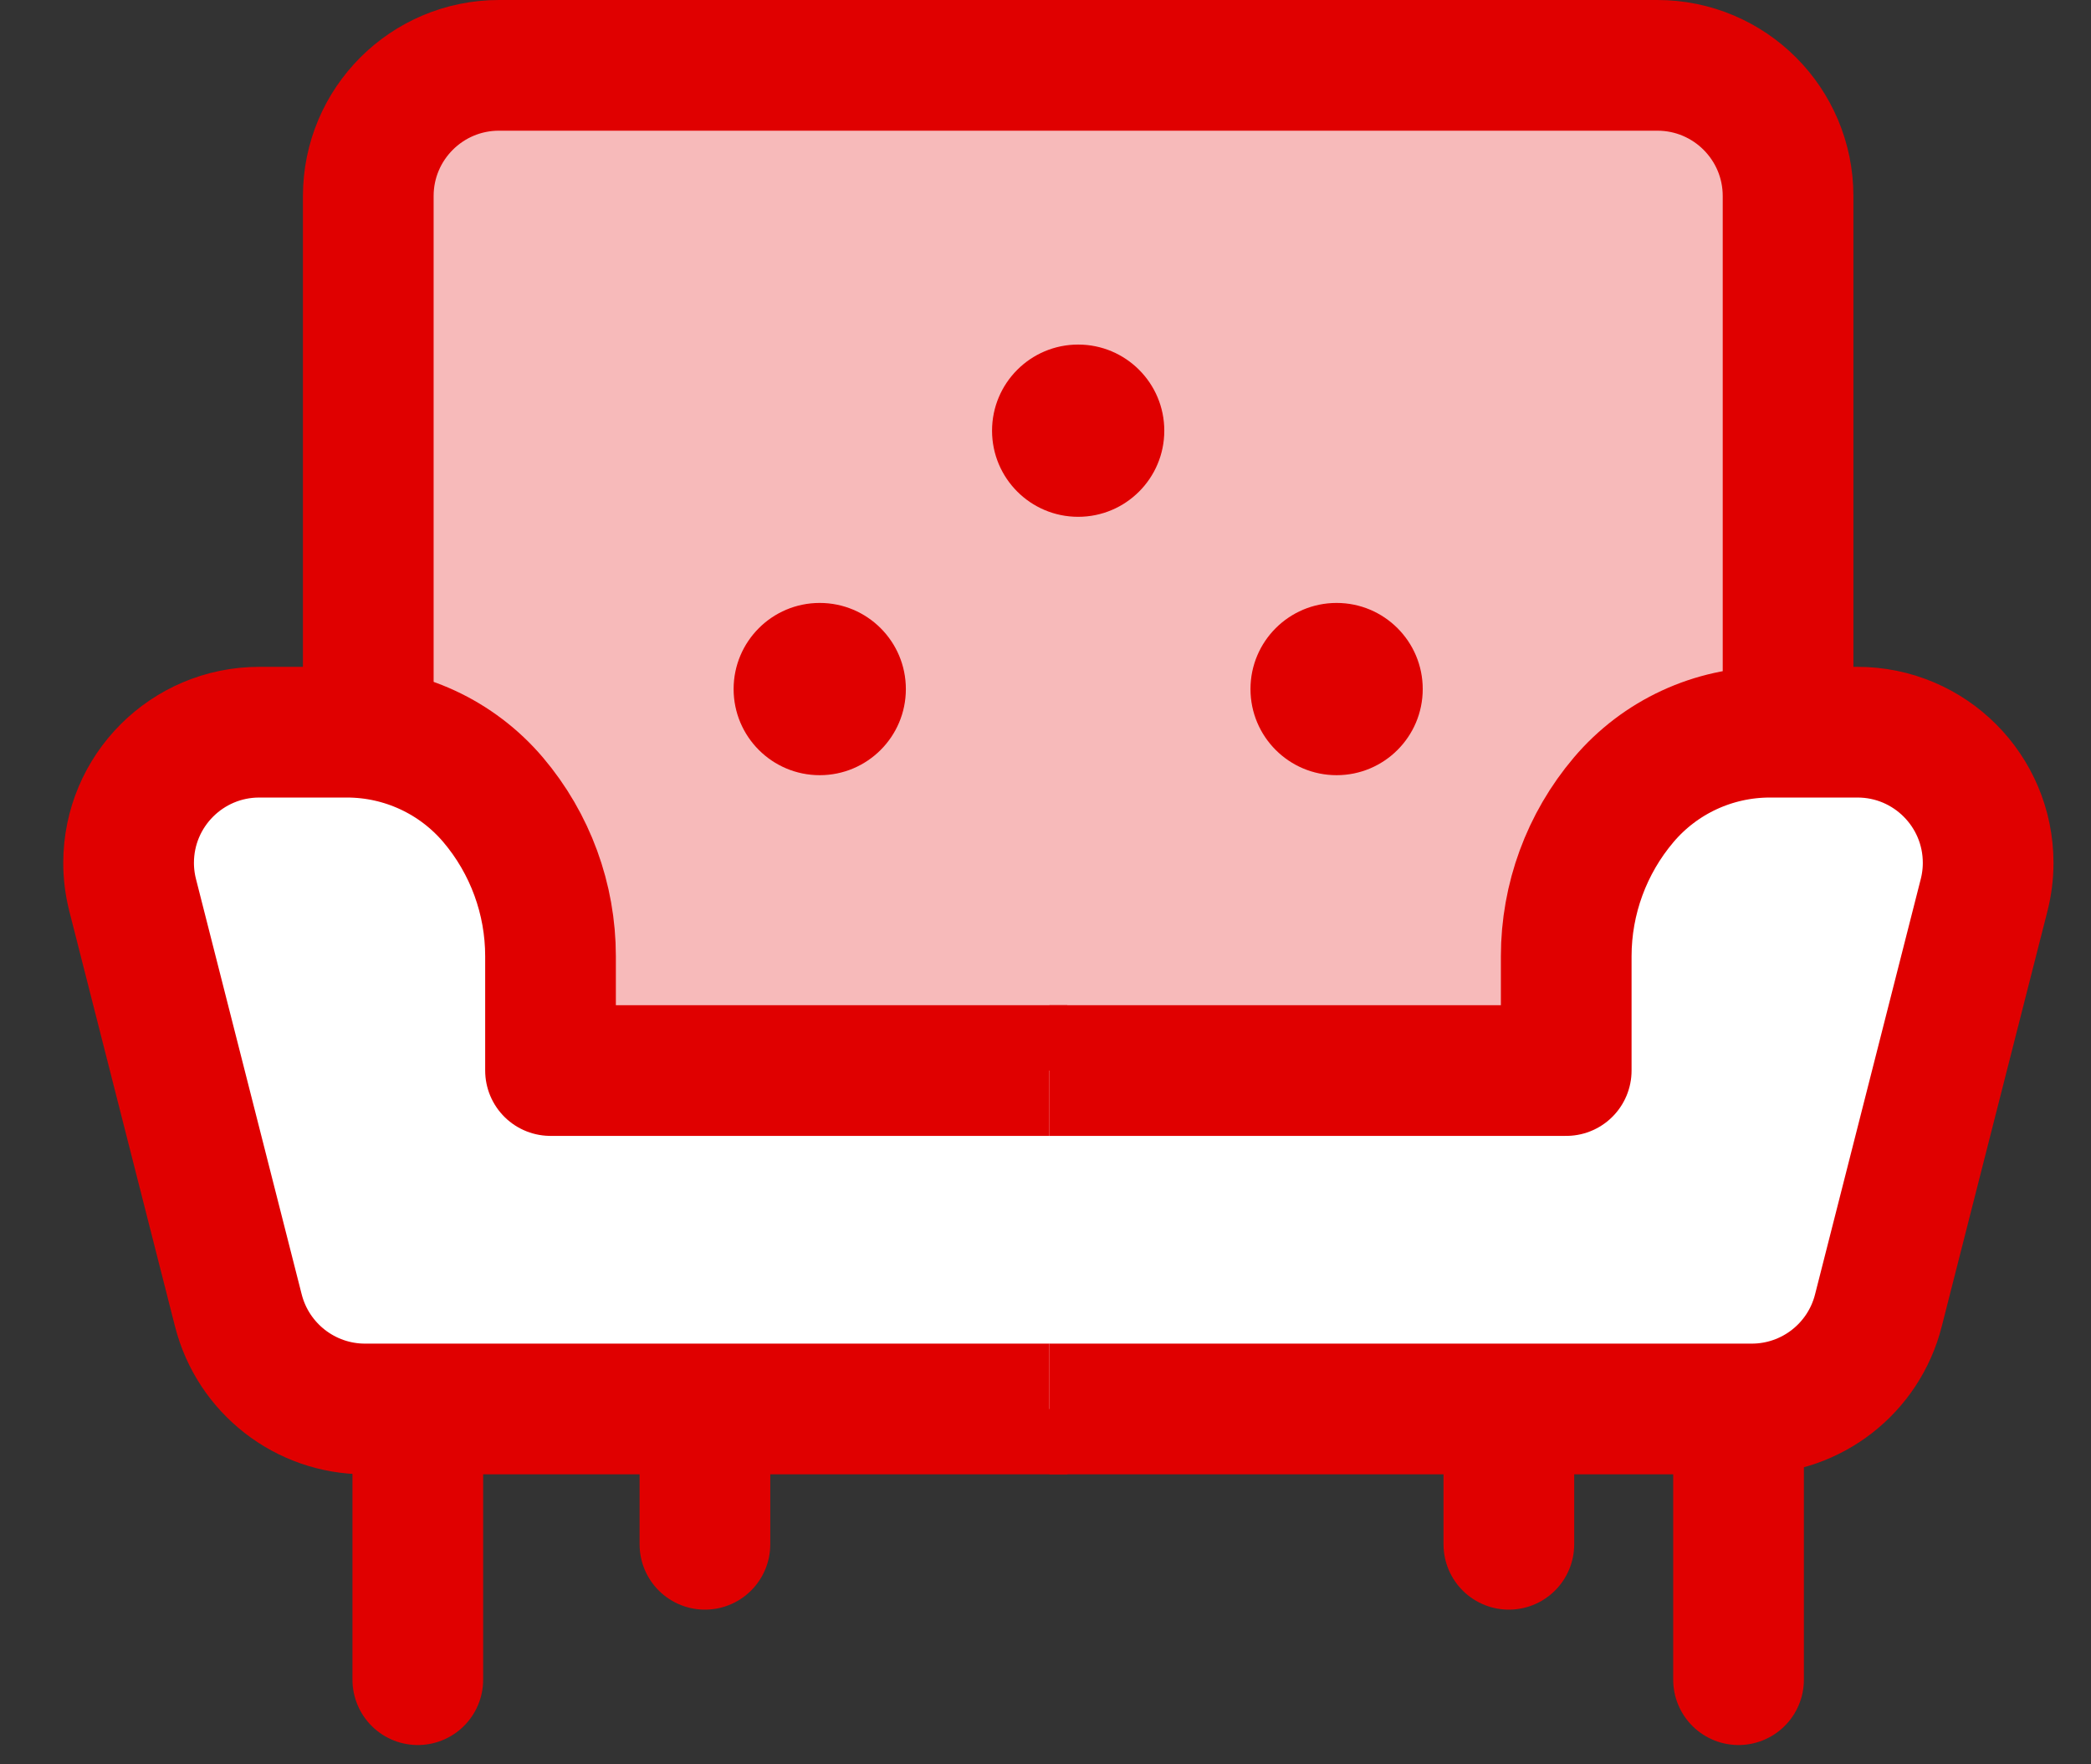
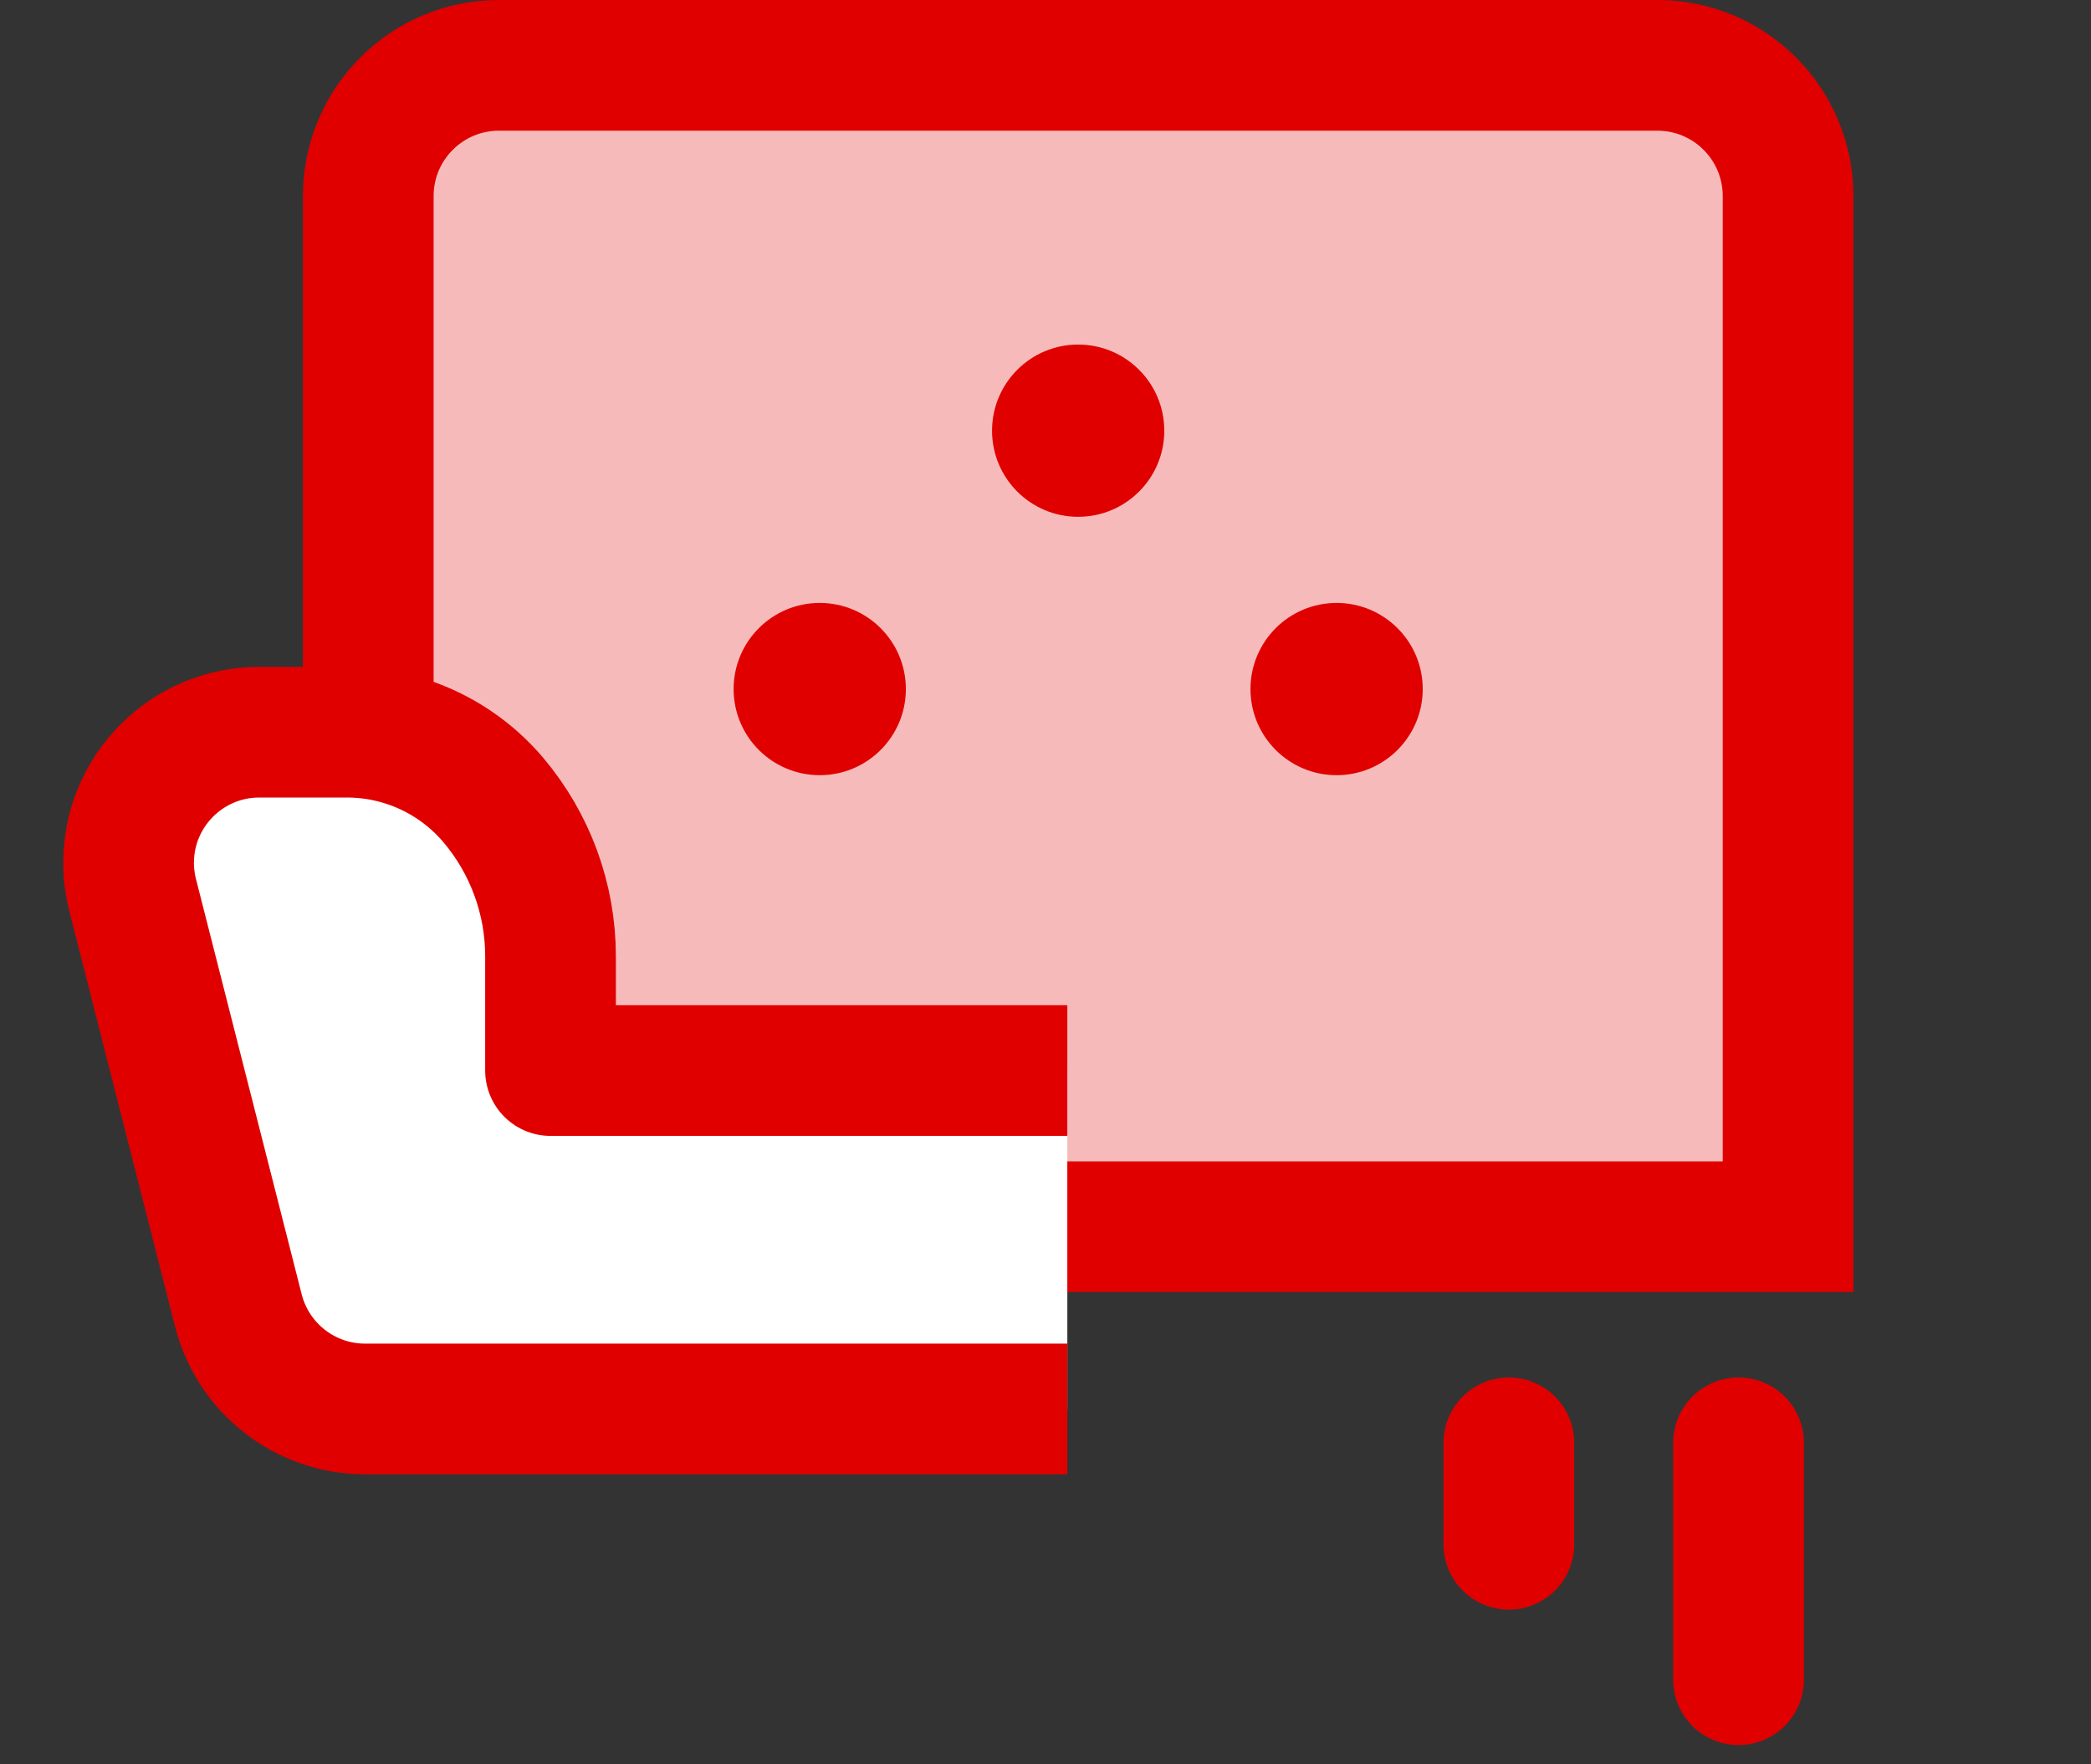
<svg xmlns="http://www.w3.org/2000/svg" width="32px" height="27px" viewBox="0 0 32 27" version="1.1">
  <rect x="0" y="0" width="32" height="27" fill="#333333" stroke="none" />
  <title>2. Global/Icon/Colored/32px/Classifieds</title>
  <desc>Created with Sketch.</desc>
  <g id="Mobile-Web" stroke="none" stroke-width="1" fill="none" fill-rule="evenodd">
    <g id="Artboard" transform="translate(-23, -26)">
      <g id="2.-Global/Icon/Colored/32px/Classifieds" transform="translate(25, 26)">
        <g id="Shape">
          <path d="M3.636,18.773 L25.364,18.773 L25.364,3 C25.364,1.895 24.468,1 23.364,1 L5.636,1 C4.532,1 3.636,1.895 3.636,3 L3.636,18.773 Z" id="Rectangle-7" stroke="#E00000" stroke-width="2" fill="#F7BABA" />
-           <path d="M4.394,22.08 L4.394,25.705" id="Line-5" stroke="#E00000" stroke-width="2" stroke-linecap="round" />
          <path d="M24.606,22.08 L24.606,25.705" id="Line-5-Copy-3" stroke="#E00000" stroke-width="2" stroke-linecap="round" />
-           <path d="M8.788,22.08 L8.788,23.633" id="Line-5-Copy" stroke="#E00000" stroke-width="2" stroke-linecap="round" />
          <path d="M21.091,22.08 L21.091,23.633" id="Line-5-Copy-2" stroke="#E00000" stroke-width="2" stroke-linecap="round" />
          <path d="M14.334,16.383 L6.425,16.383 L6.425,14.634 C6.425,13.757 6.114,12.909 5.547,12.24 C4.989,11.583 4.171,11.205 3.31,11.205 L1.968,11.205 C0.864,11.205 -0.032,12.1 -0.032,13.205 C-0.032,13.371 -0.011,13.537 0.03,13.698 L1.648,20.055 C1.874,20.941 2.672,21.562 3.586,21.562 L14.334,21.562 L14.334,21.562" id="Path-3" stroke="#E00000" stroke-width="2" fill="#FFFFFF" stroke-linejoin="round" />
-           <path d="M28.32,16.383 L20.411,16.383 L20.411,14.634 C20.411,13.757 20.099,12.909 19.532,12.24 C18.975,11.583 18.157,11.205 17.295,11.205 L15.954,11.205 C14.849,11.205 13.954,12.1 13.954,13.205 C13.954,13.371 13.975,13.537 14.016,13.698 L14.06,13.871 L14.06,13.871 L15.634,20.055 C15.859,20.941 16.657,21.562 17.572,21.562 L28.32,21.562 L28.32,21.562" id="Path-3-Copy" stroke="#E00000" stroke-width="2" fill="#FFFFFF" stroke-linejoin="round" transform="translate(21.19, 16.383) scale(-1, 1) translate(-21.19, -16.383) " />
          <circle id="Oval-3" fill="#E00000" cx="14.5" cy="6.591" r="1.318" />
          <circle id="Oval-3-Copy-2" fill="#E00000" cx="18.455" cy="10.545" r="1.318" />
          <circle id="Oval-3-Copy" fill="#E00000" cx="10.545" cy="10.545" r="1.318" />
        </g>
      </g>
    </g>
  </g>
</svg>